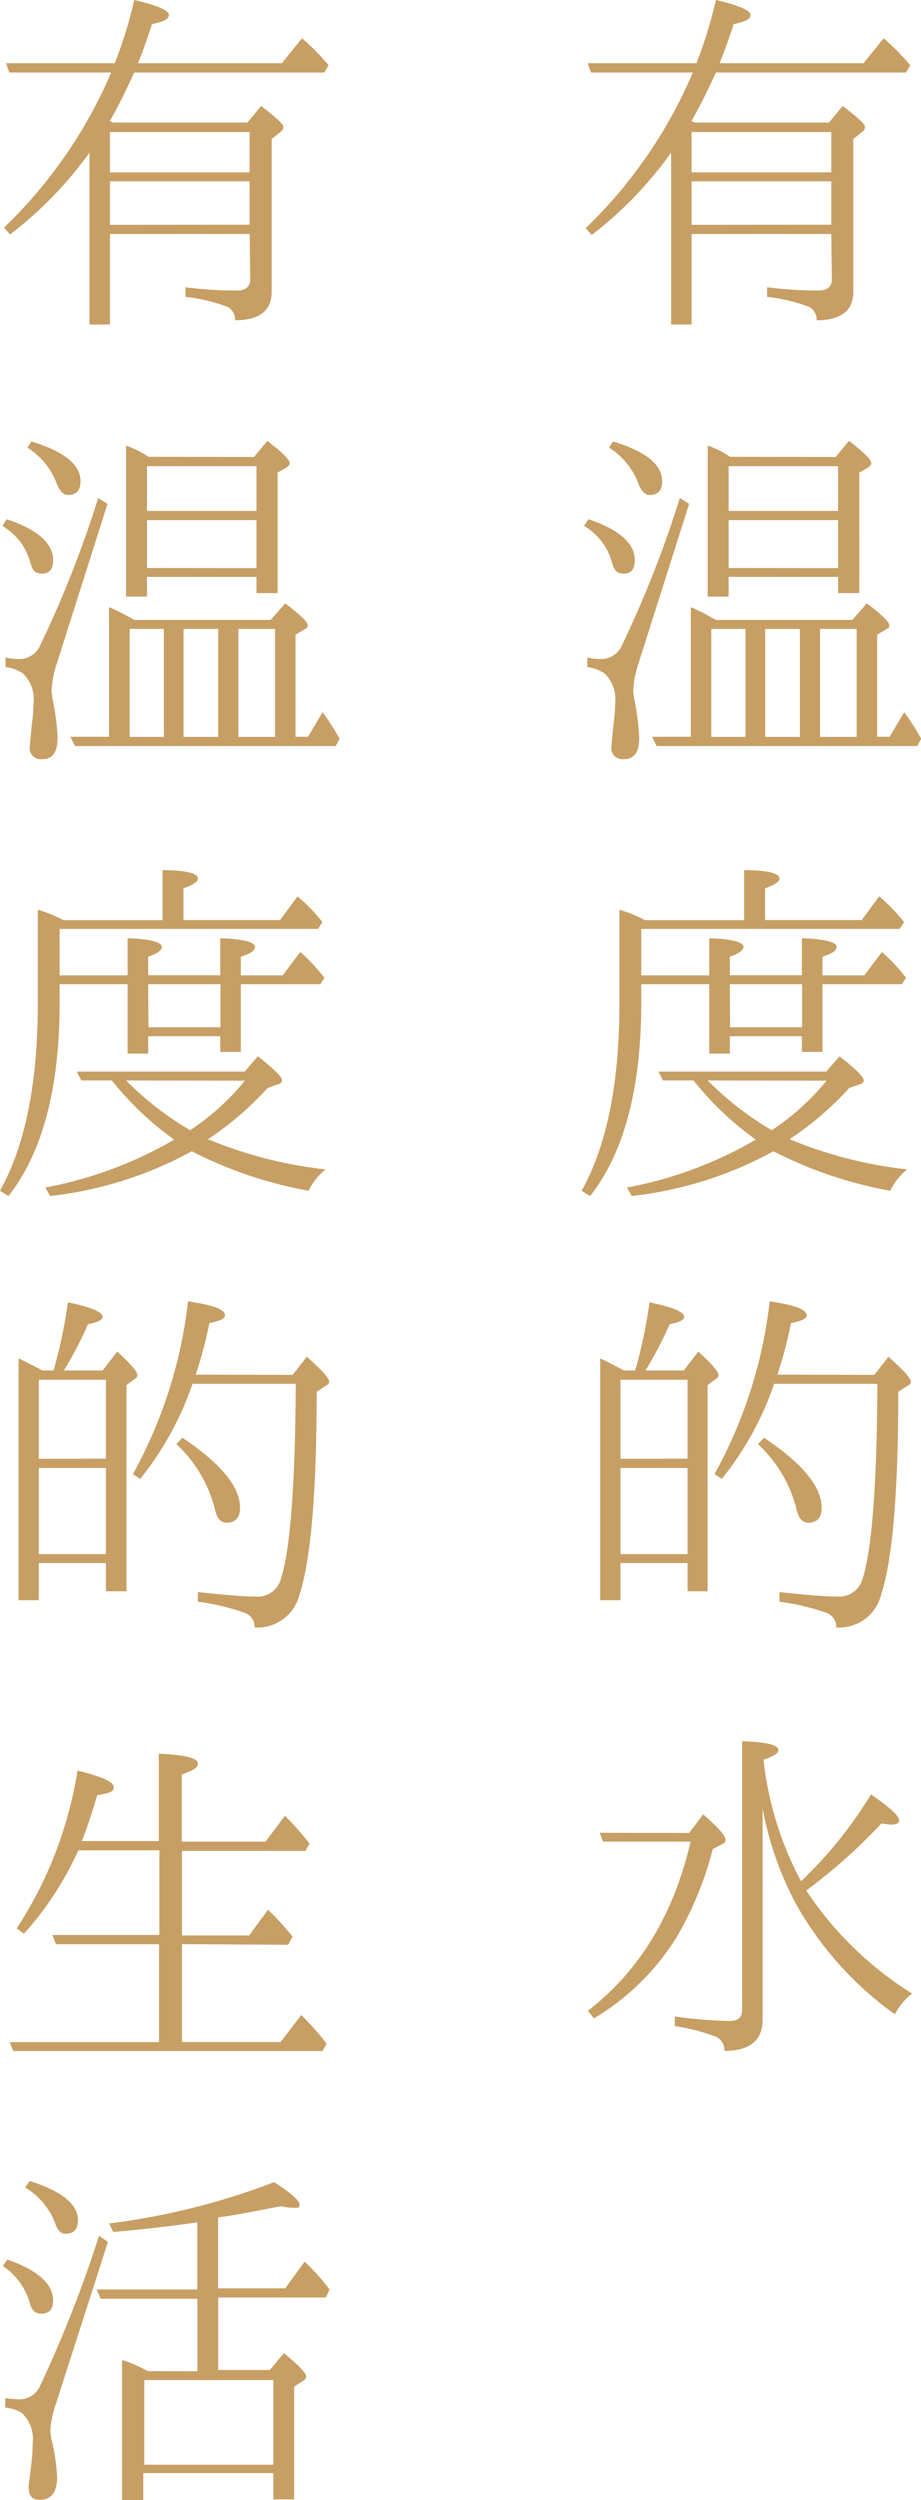
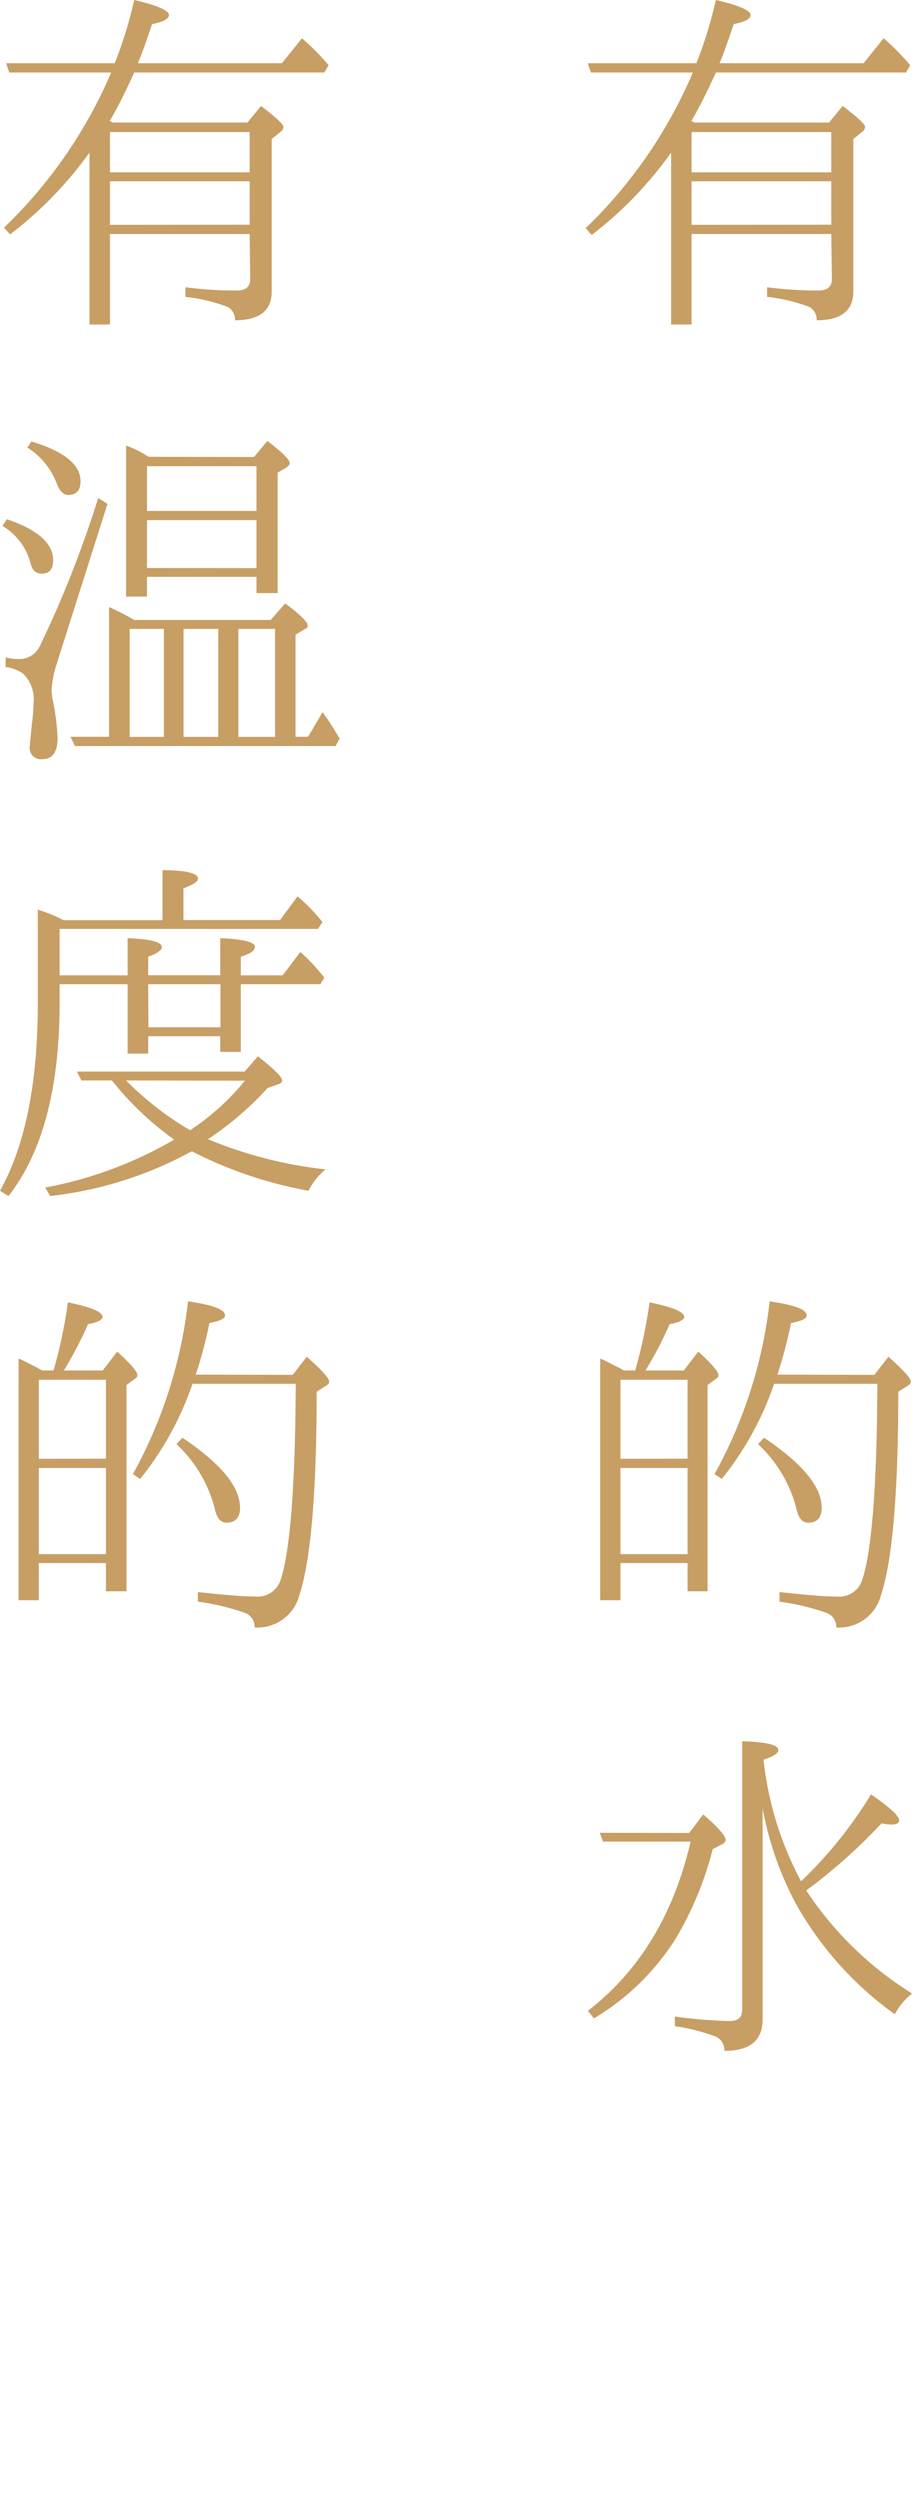
<svg xmlns="http://www.w3.org/2000/svg" width="82.34" height="223.41" viewBox="0 0 82.34 223.41">
  <title>life-slogan</title>
  <g id="b885bfb3-1fdc-49c7-9489-4ba6832f5f23" data-name="圖層 2">
    <g id="6ac363fd-8420-4a79-8a7e-1ddbf52b770f" data-name="圖層 2">
      <g>
        <path d="M74.32,20.91H61.83V29H60V13.64A34.74,34.74,0,0,1,52.9,21l-.54-.61A42.21,42.21,0,0,0,61.94,6.48H52.83l-.29-.83h9.72A38.3,38.3,0,0,0,64,0c2.05.47,3.1.94,3.1,1.33s-.5.61-1.51.83c-.47,1.44-.9,2.63-1.26,3.49H77.2L79,3.42a21.4,21.4,0,0,1,2.38,2.41L81,6.48H64c-.72,1.58-1.44,3.06-2.2,4.36,0,0,0,0,.07,0a.11.11,0,0,0,.07,0,.2.2,0,0,0,.18.11h12l1.22-1.48c1.3,1,2,1.62,2,1.87a.62.62,0,0,1-.29.47l-.76.61V26.06c0,1.69-1.08,2.56-3.28,2.56a1.28,1.28,0,0,0-.65-1.19,15.32,15.32,0,0,0-3.78-.9v-.86a35,35,0,0,0,4.64.29c.76,0,1.15-.36,1.15-1Zm0-5.51v-3.6H61.83v3.6Zm0,4.68V16.2H61.83v3.89Z" fill="#c79e63" />
-         <path d="M52.61,46.4c2.81.94,4.14,2.2,4.14,3.64,0,.83-.32,1.22-1,1.22s-.9-.4-1.08-1.15A5.46,5.46,0,0,0,52.22,47Zm9-1.37L57.08,59.29a9.29,9.29,0,0,0-.47,2.41,6.15,6.15,0,0,0,.14,1,22.5,22.5,0,0,1,.4,3.2c0,1.3-.43,1.94-1.37,1.94a1,1,0,0,1-1.12-1.15c0-.07.07-.68.18-1.91A15.81,15.81,0,0,0,55,62.85a3.21,3.21,0,0,0-.94-2.66,3.48,3.48,0,0,0-1.55-.58v-.86a4.41,4.41,0,0,0,1.15.14,2,2,0,0,0,1.91-1.15A98.11,98.11,0,0,0,60.78,44.5Zm-6.8-5.58c2.92.9,4.39,2.05,4.39,3.56,0,.79-.36,1.22-1.12,1.22-.4,0-.76-.36-1-1A6.51,6.51,0,0,0,54.45,40ZM78.42,65.84h1.12l1.3-2.2s.22.29.58.83c.47.72.79,1.26.94,1.55l-.36.65H58.7l-.4-.83h3.46V54.25A22.52,22.52,0,0,1,64,55.4h12.2l1.3-1.48c1.33,1,2,1.66,2,1.94s-.07.25-.25.36l-.83.5Zm-3.71-25,1.19-1.44c1.3,1,2,1.66,2,2,0,.11-.11.25-.32.4l-.76.43V53H74.93V51.55H65.14v1.76H63.27V39.82a8.62,8.62,0,0,1,2,1ZM63.59,56.2v9.65h3.06V56.2Zm1.55-14.54v4h9.79v-4Zm9.79,9.11V46.48H65.14v4.28ZM71.51,56.2h-3.1v9.65h3.1Zm1.8,0v9.65h3.28V56.2Z" fill="#c79e63" />
-         <path d="M57.33,87.16h6.08V83.84c2.09.07,3.06.36,3.06.79,0,.25-.36.58-1.22.86v1.66h6.44V83.84c2.05.07,3.1.36,3.1.76s-.43.61-1.26.9v1.66h3.74l1.58-2.09A17.45,17.45,0,0,1,81,87.37l-.36.58H73.53V94H71.69v-1.4H65.25v1.55H63.41V87.95H57.33v1.69c0,7.63-1.55,13.39-4.57,17.24l-.76-.47c2.23-4,3.38-9.54,3.38-16.77V81.29a13.35,13.35,0,0,1,2.3.94h8.85V77.76c2.16,0,3.17.29,3.17.76,0,.25-.4.54-1.3.86v2.84h8.64L78.6,80.1a16.16,16.16,0,0,1,2.23,2.3l-.4.61H57.33Zm1.94,9.39-.4-.79h15l1.19-1.37c1.44,1.15,2.16,1.84,2.16,2.16,0,.14-.11.29-.4.36l-.9.32a28.06,28.06,0,0,1-5.33,4.57,38.25,38.25,0,0,0,10.51,2.7,5.71,5.71,0,0,0-1.51,1.91,37.32,37.32,0,0,1-10.44-3.53,34.31,34.31,0,0,1-12.67,4l-.43-.76a35.9,35.9,0,0,0,11.52-4.28A27.74,27.74,0,0,1,62,96.55Zm4,0A27.67,27.67,0,0,0,69,101a22,22,0,0,0,4.9-4.43Zm2-4.75h6.44V87.95H65.25Z" fill="#c79e63" />
        <path d="M55.78,122.47h1l.07-.22a43.59,43.59,0,0,0,1.22-5.87c2.09.43,3.1.86,3.1,1.3,0,.25-.43.5-1.3.65a35.4,35.4,0,0,1-2.16,4.14h3.42l1.3-1.69c1.19,1.08,1.8,1.8,1.8,2.09a.33.33,0,0,1-.14.29l-.83.61V142.2H61.47v-2.52h-6V143H53.66v-21.6c.32.11.86.43,1.69.83Zm5.69,7.88V123.3h-6v7.06Zm0,.83h-6v7.7h6Zm16.7-8.32,1.26-1.62c1.33,1.19,2,1.91,2,2.23a.41.41,0,0,1-.22.32l-.9.58c0,9.11-.54,15.15-1.55,18.18a3.85,3.85,0,0,1-4,2.88,1.32,1.32,0,0,0-.86-1.3,20.92,20.92,0,0,0-4.21-1v-.86c2.3.25,4,.4,5.15.4a2.15,2.15,0,0,0,2.23-1.44c.86-2.52,1.33-8.39,1.37-17.57H69.21a27.91,27.91,0,0,1-4.68,8.5l-.65-.43a41.5,41.5,0,0,0,4.93-15.44c2.2.32,3.31.72,3.31,1.26,0,.29-.47.5-1.4.68a38.93,38.93,0,0,1-1.22,4.61Zm-9.86,5.62c3.42,2.3,5.15,4.36,5.15,6.26,0,.86-.4,1.33-1.19,1.33-.58,0-.9-.43-1.08-1.3a11.93,11.93,0,0,0-3.42-5.72Z" fill="#c79e63" />
        <path d="M61.61,163.8l1.26-1.66c1.33,1.15,2,1.91,2,2.27,0,.14-.07.29-.32.4l-.83.43a30.11,30.11,0,0,1-3.31,8,22,22,0,0,1-7.31,7.13l-.54-.68c4.57-3.53,7.67-8.57,9.18-15.12H53.91l-.29-.79Zm10,4.32a37.9,37.9,0,0,0,6.26-7.77c1.66,1.15,2.52,1.91,2.52,2.34,0,.22-.25.36-.72.36a5.53,5.53,0,0,1-.86-.11,49.79,49.79,0,0,1-6.73,6,31,31,0,0,0,9.47,9.21A5.54,5.54,0,0,0,80,180a30.45,30.45,0,0,1-8.82-9.83,29.38,29.38,0,0,1-3-8.57v18.86c0,1.87-1.12,2.81-3.42,2.81A1.32,1.32,0,0,0,64,182a17.58,17.58,0,0,0-3.67-.94v-.86a40.6,40.6,0,0,0,4.9.4c.76,0,1.12-.32,1.12-1v-24c2.16.07,3.24.32,3.24.79,0,.29-.47.58-1.33.86A29.88,29.88,0,0,0,71.62,168.12Z" fill="#c79e63" />
        <path d="M22.32,20.91H9.83V29H8V13.64A34.71,34.71,0,0,1,.9,20.95l-.54-.61A42.21,42.21,0,0,0,9.94,6.48H.83L.54,5.65h9.72A38.3,38.3,0,0,0,12,0c2.05.47,3.1.94,3.1,1.33s-.5.61-1.51.83c-.47,1.44-.9,2.63-1.26,3.49H25.2L27,3.42a21.4,21.4,0,0,1,2.38,2.41L29,6.48H12c-.72,1.58-1.44,3.06-2.2,4.36,0,0,0,0,.07,0a.11.11,0,0,0,.07,0,.2.2,0,0,0,.18.11h12l1.22-1.48c1.3,1,2,1.62,2,1.87a.62.62,0,0,1-.29.47l-.76.61V26.06c0,1.69-1.08,2.56-3.28,2.56a1.28,1.28,0,0,0-.65-1.19,15.32,15.32,0,0,0-3.78-.9v-.86a35,35,0,0,0,4.64.29c.76,0,1.15-.36,1.15-1Zm0-5.51v-3.6H9.83v3.6Zm0,4.68V16.2H9.83v3.89Z" fill="#c79e63" />
        <path d="M.61,46.4c2.81.94,4.14,2.2,4.14,3.64,0,.83-.32,1.22-1,1.22s-.9-.4-1.08-1.15A5.46,5.46,0,0,0,.22,47Zm9-1.37L5.08,59.29a9.29,9.29,0,0,0-.47,2.41,6.15,6.15,0,0,0,.14,1,22.5,22.5,0,0,1,.4,3.2c0,1.3-.43,1.94-1.37,1.94a1,1,0,0,1-1.12-1.15c0-.07.07-.68.18-1.91A15.81,15.81,0,0,0,3,62.85a3.21,3.21,0,0,0-.94-2.66A3.48,3.48,0,0,0,.5,59.61v-.86a4.41,4.41,0,0,0,1.15.14,2,2,0,0,0,1.91-1.15A98.11,98.11,0,0,0,8.78,44.5Zm-6.8-5.58c2.92.9,4.39,2.05,4.39,3.56,0,.79-.36,1.22-1.12,1.22-.4,0-.76-.36-1-1A6.51,6.51,0,0,0,2.45,40ZM26.42,65.84h1.12l1.3-2.2s.22.29.58.83c.47.72.79,1.26.94,1.55l-.36.65H6.7l-.4-.83H9.75V54.25A22.52,22.52,0,0,1,12,55.4h12.2l1.3-1.48c1.33,1,2,1.66,2,1.94s-.07.25-.25.36l-.83.5Zm-3.71-25,1.19-1.44c1.3,1,2,1.66,2,2,0,.11-.11.25-.32.4l-.76.43V53H22.93V51.55H13.14v1.76H11.27V39.82a8.62,8.62,0,0,1,2,1ZM11.59,56.2v9.65h3.06V56.2Zm1.55-14.54v4h9.79v-4Zm9.79,9.11V46.48H13.14v4.28ZM19.51,56.2h-3.1v9.65h3.1Zm1.8,0v9.65h3.28V56.2Z" fill="#c79e63" />
        <path d="M5.33,87.16h6.08V83.84c2.09.07,3.06.36,3.06.79,0,.25-.36.58-1.22.86v1.66h6.44V83.84c2.05.07,3.1.36,3.1.76s-.43.61-1.26.9v1.66h3.74l1.58-2.09A17.45,17.45,0,0,1,29,87.37l-.36.58H21.53V94H19.69v-1.4H13.25v1.55H11.41V87.95H5.33v1.69c0,7.63-1.55,13.39-4.57,17.24L0,106.41c2.23-4,3.38-9.54,3.38-16.77V81.29a13.35,13.35,0,0,1,2.3.94h8.85V77.76c2.16,0,3.17.29,3.17.76,0,.25-.4.54-1.3.86v2.84h8.64L26.6,80.1a16.16,16.16,0,0,1,2.23,2.3l-.4.61H5.33Zm1.94,9.39-.4-.79h15l1.19-1.37c1.44,1.15,2.16,1.84,2.16,2.16,0,.14-.11.29-.4.36l-.9.32a28.06,28.06,0,0,1-5.33,4.57,38.25,38.25,0,0,0,10.51,2.7,5.71,5.71,0,0,0-1.51,1.91,37.32,37.32,0,0,1-10.44-3.53,34.31,34.31,0,0,1-12.67,4l-.43-.76a35.9,35.9,0,0,0,11.52-4.28A27.74,27.74,0,0,1,10,96.55Zm4,0A27.67,27.67,0,0,0,17,101a22,22,0,0,0,4.9-4.43Zm2-4.75h6.44V87.95H13.25Z" fill="#c79e63" />
        <path d="M3.78,122.47h1l.07-.22a43.59,43.59,0,0,0,1.22-5.87c2.09.43,3.1.86,3.1,1.3,0,.25-.43.5-1.3.65a35.4,35.4,0,0,1-2.16,4.14H9.18l1.3-1.69c1.19,1.08,1.8,1.8,1.8,2.09a.33.33,0,0,1-.14.29l-.83.61V142.2H9.47v-2.52h-6V143H1.66v-21.6c.32.11.86.43,1.69.83Zm5.69,7.88V123.3h-6v7.06Zm0,.83h-6v7.7h6Zm16.7-8.32,1.26-1.62c1.33,1.19,2,1.91,2,2.23a.41.41,0,0,1-.22.32l-.9.58c0,9.11-.54,15.15-1.55,18.18a3.85,3.85,0,0,1-4,2.88,1.32,1.32,0,0,0-.86-1.3,20.92,20.92,0,0,0-4.21-1v-.86c2.3.25,4,.4,5.15.4a2.15,2.15,0,0,0,2.23-1.44c.86-2.52,1.33-8.39,1.37-17.57H17.21a27.91,27.91,0,0,1-4.68,8.5l-.65-.43a41.5,41.5,0,0,0,4.93-15.44c2.2.32,3.31.72,3.31,1.26,0,.29-.47.5-1.4.68a38.88,38.88,0,0,1-1.22,4.61Zm-9.86,5.62c3.42,2.3,5.15,4.36,5.15,6.26,0,.86-.4,1.33-1.19,1.33-.58,0-.9-.43-1.08-1.3a11.93,11.93,0,0,0-3.42-5.72Z" fill="#c79e63" />
-         <path d="M16.27,173.73v8.75h8.82l1.84-2.41a22,22,0,0,1,2.27,2.56l-.36.65H1.19l-.32-.79H14.22v-8.75H5l-.32-.83h9.57v-7.56H7a28.61,28.61,0,0,1-4.86,7.45l-.65-.47a36,36,0,0,0,5.44-14.11c2.16.54,3.24,1,3.24,1.48s-.5.54-1.48.72c-.4,1.37-.83,2.7-1.37,4.1h6.88v-7.81c2.3.11,3.49.4,3.49.86s-.5.65-1.44,1v6h7.49l1.73-2.3a22.7,22.7,0,0,1,2.2,2.48l-.36.65H16.27v7.56h6l1.69-2.3a24,24,0,0,1,2.2,2.41l-.4.72Z" fill="#c79e63" />
-         <path d="M.65,201.92c2.74.94,4.1,2.2,4.1,3.64,0,.83-.36,1.19-1.08,1.19-.54,0-.86-.32-1-.94A5.85,5.85,0,0,0,.25,202.5Zm9-1.58L5,214.81a9.24,9.24,0,0,0-.5,2.3,4.91,4.91,0,0,0,.18,1.19,19,19,0,0,1,.43,3c0,1.37-.5,2.09-1.55,2.09-.72,0-1-.4-1-1.15,0,0,0-.29.07-.65.07-.58.14-1.08.18-1.51a13,13,0,0,0,.11-1.73,3.2,3.2,0,0,0-.94-2.7,3.25,3.25,0,0,0-1.51-.5v-.86a6.86,6.86,0,0,0,1.08.11,2,2,0,0,0,2-1.12A110.79,110.79,0,0,0,8.85,199.8Zm-7-5.44c2.88.9,4.32,2.09,4.32,3.49,0,.83-.36,1.22-1.12,1.22-.4,0-.72-.32-.94-1a6.33,6.33,0,0,0-2.66-3.13Zm15,17v-6.48H9l-.36-.83h9v-6c-2.45.36-5,.65-7.52.86l-.36-.76A62.37,62.37,0,0,0,24.51,195c1.55,1,2.27,1.66,2.27,2s-.18.29-.54.29a4.43,4.43,0,0,1-1.12-.14c-2.56.5-4.43.86-5.62,1v6.34h6l1.73-2.38a17.88,17.88,0,0,1,2.23,2.48l-.32.72H19.51v6.48h4.61l1.26-1.51c1.33,1.08,2,1.8,2,2.09a.45.45,0,0,1-.25.36l-.83.54v10.08H24.44V221H12.81v2.41H10.91V210.89a12.2,12.2,0,0,1,2.3,1Zm-4.75.79v7.56H24.44v-7.56Z" fill="#c79e63" />
      </g>
    </g>
  </g>
</svg>